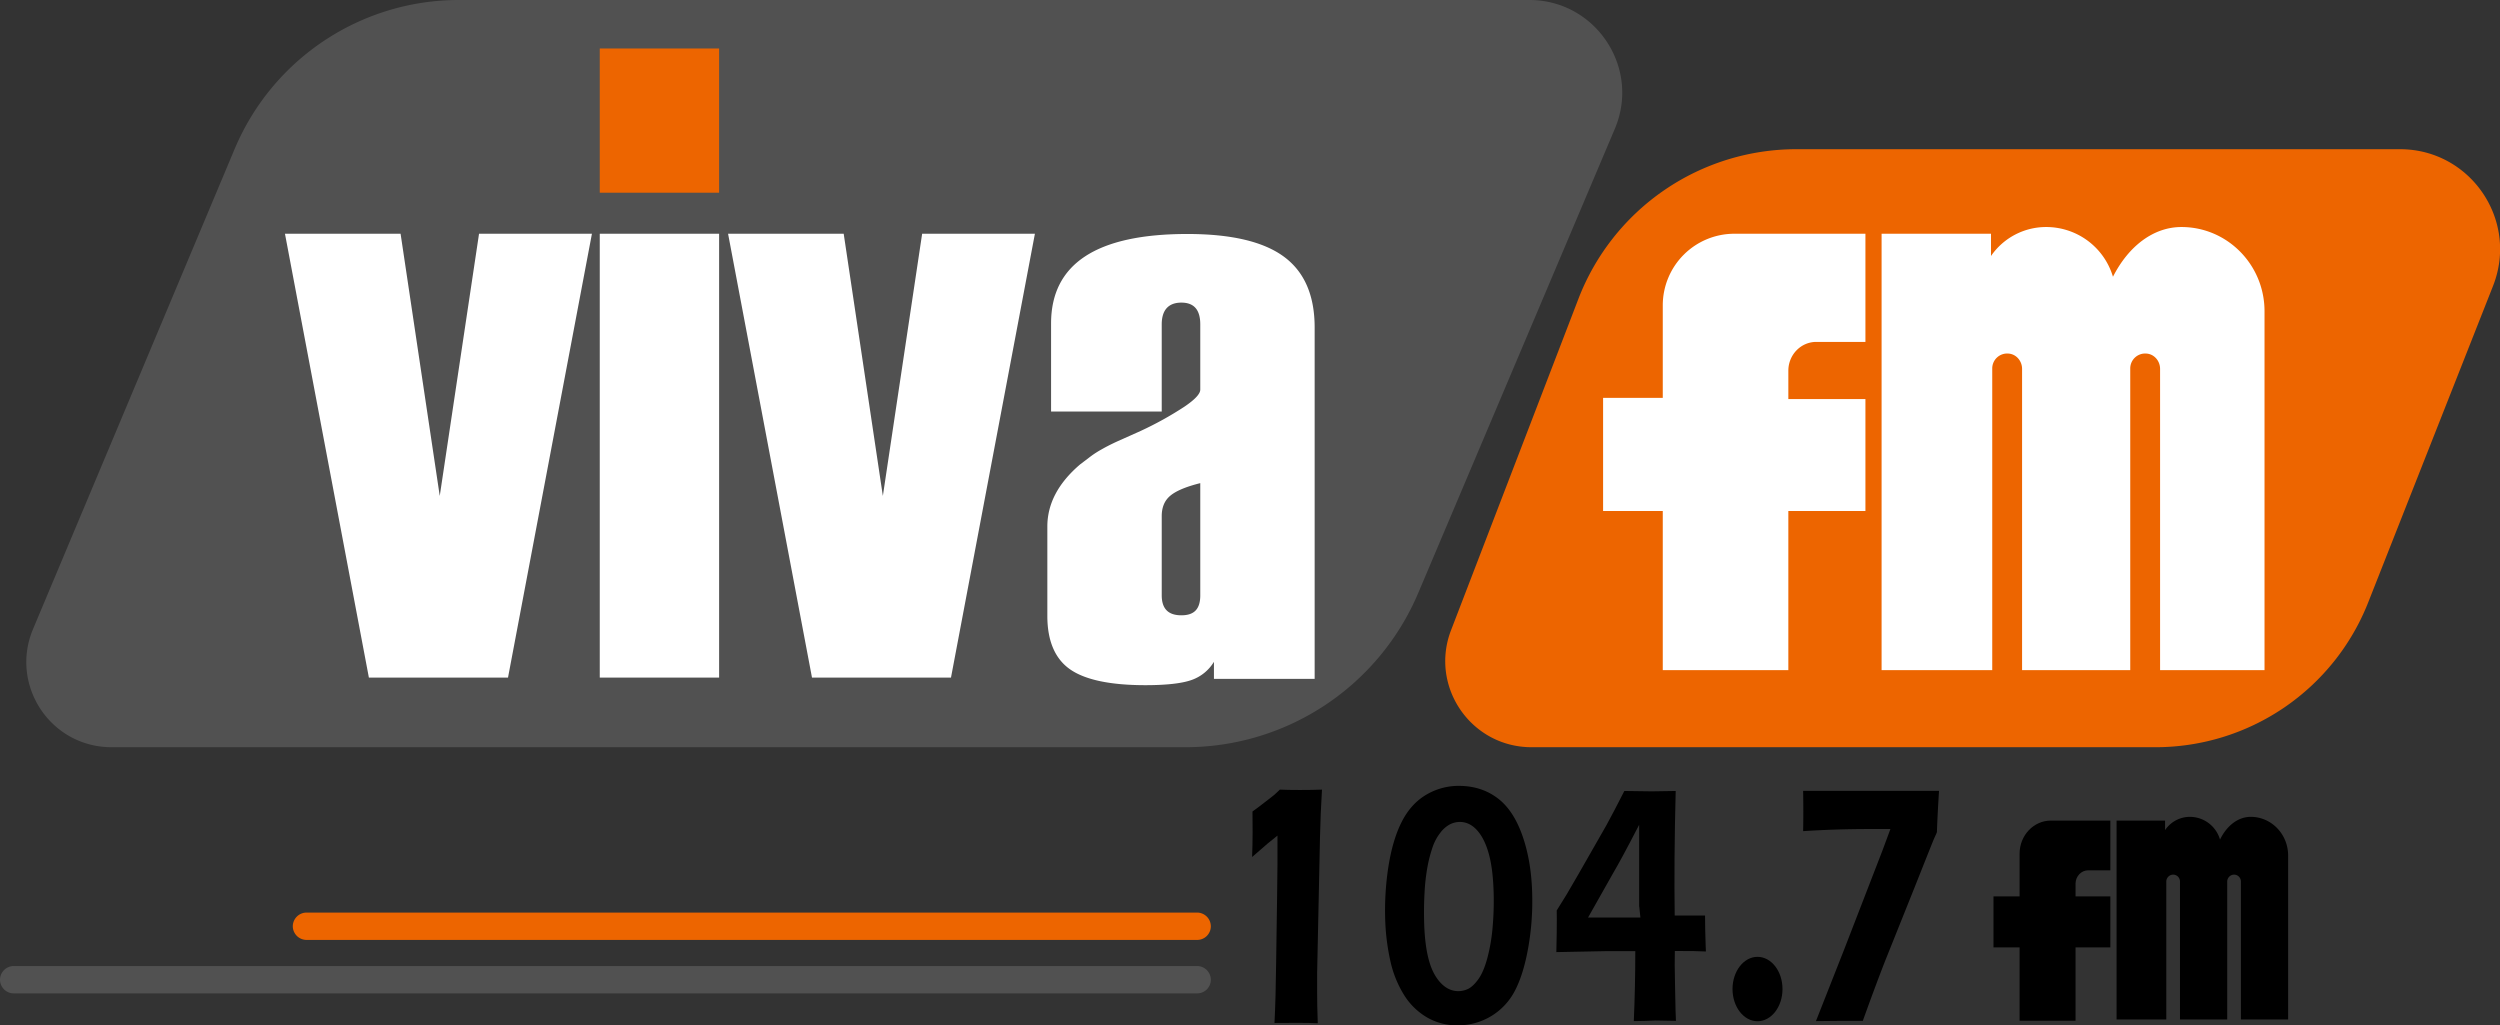
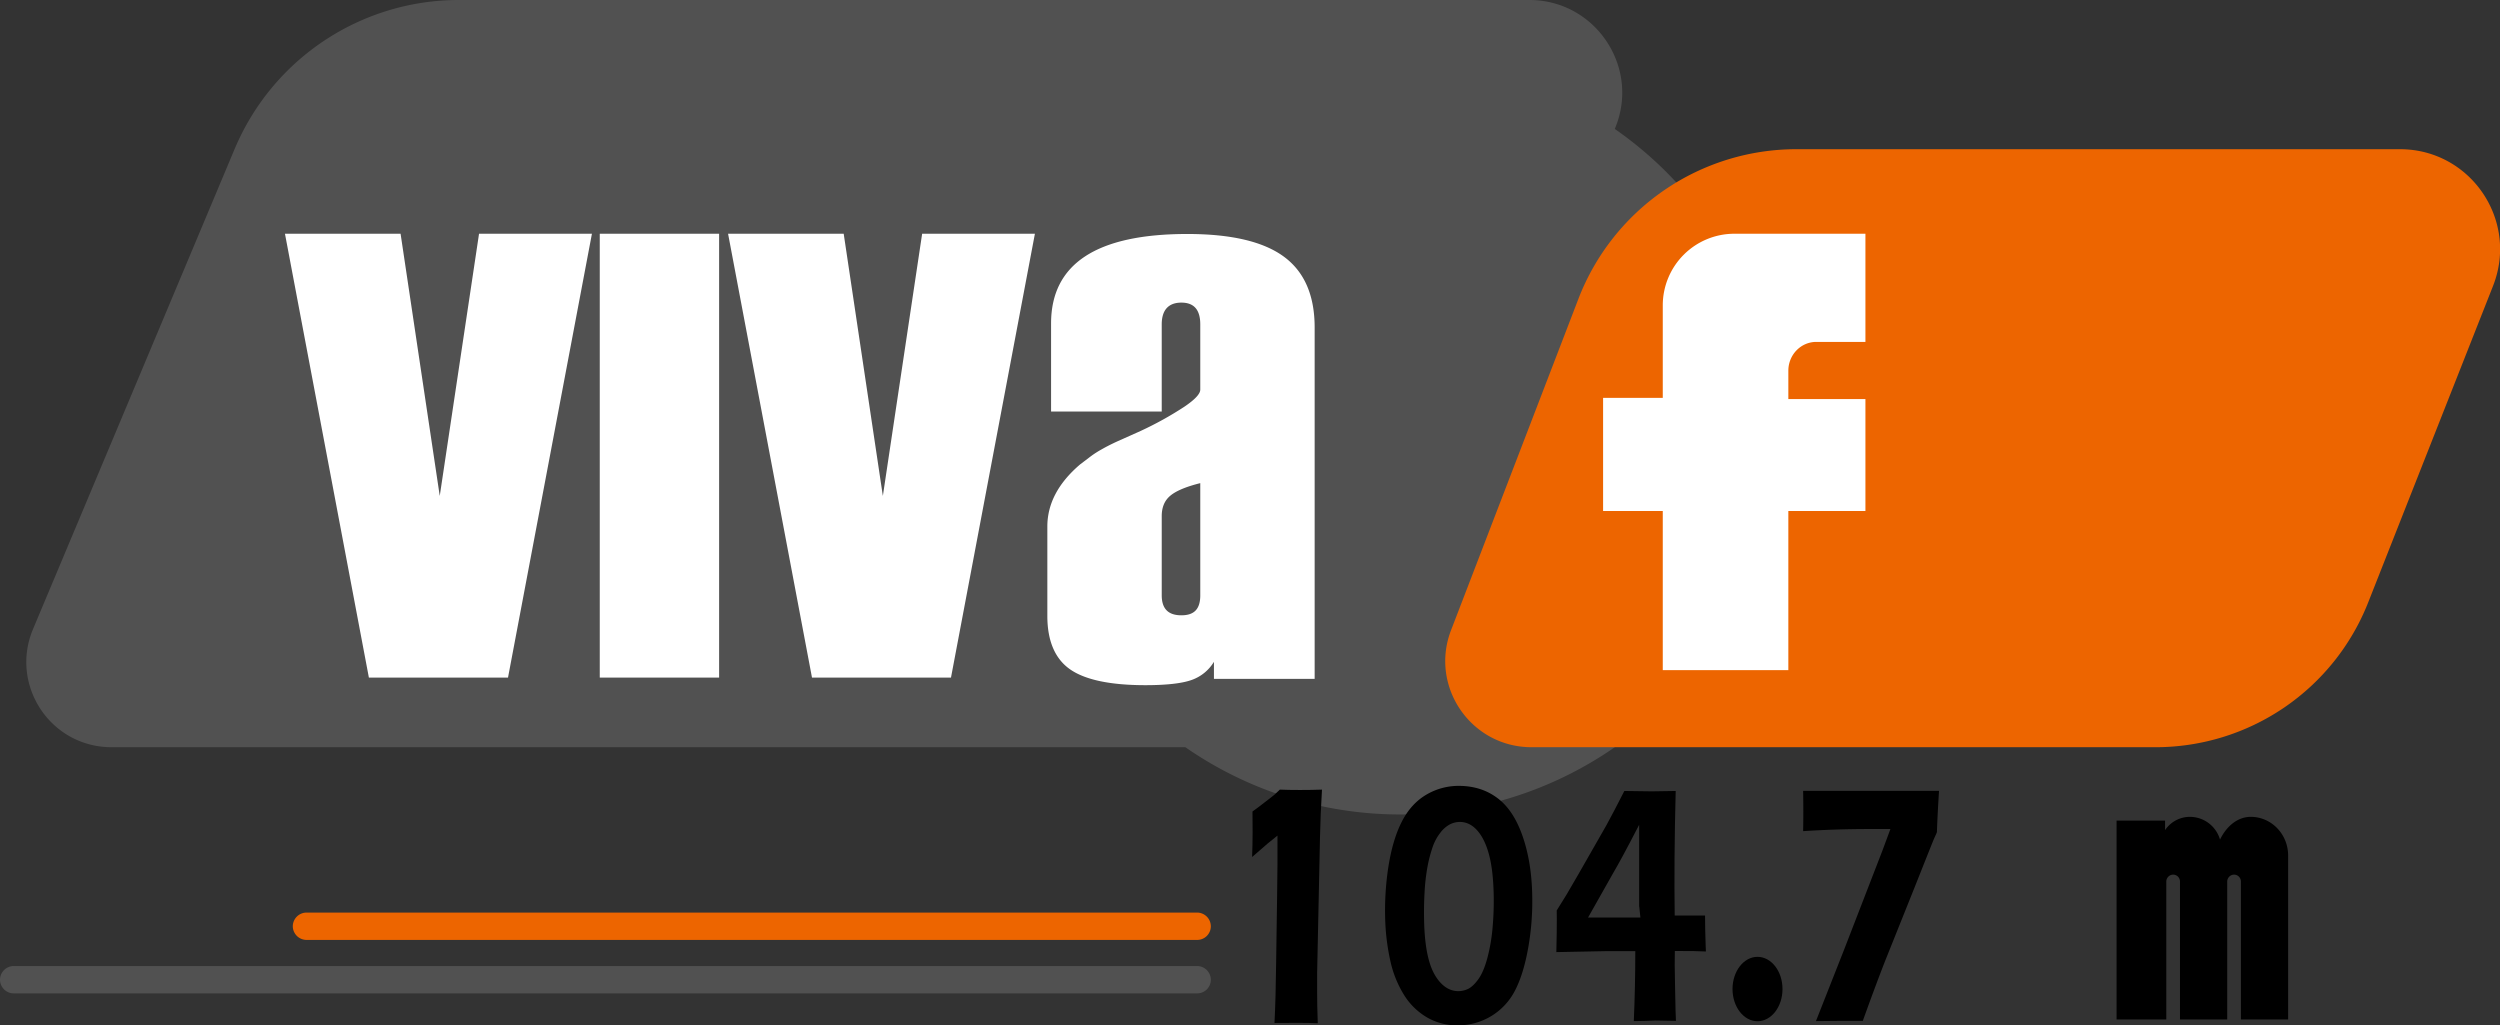
<svg xmlns="http://www.w3.org/2000/svg" id="f604f2f5-c70b-47d4-b023-06a8c74d0e3b" data-name="Capa 1" width="2010.8" height="824.7" viewBox="0 0 2010.8 824.7">
  <rect x="0" y="0" width="2010.8" height="824.7" fill="#333333" stroke="none" />
  <title>Viva FM 2009</title>
  <g>
-     <path d="M-377.8,299.9l162.1-386A195.6,195.6,0,0,1-35.4-206H825.7c53.4,0,89.6,54.6,68.7,103.7L736.3,271A203.4,203.4,0,0,1,549,395H-314.5C-363.7,395.1-396.8,345.1-377.8,299.9Z" transform="translate(404.4 206)" style="fill: #515151" />
+     <path d="M-377.8,299.9l162.1-386A195.6,195.6,0,0,1-35.4-206H825.7c53.4,0,89.6,54.6,68.7,103.7A203.4,203.4,0,0,1,549,395H-314.5C-363.7,395.1-396.8,345.1-377.8,299.9Z" transform="translate(404.4 206)" style="fill: #515151" />
    <path d="M762.7,300.9,865.1,34.5A187.9,187.9,0,0,1,1040.5-86h485.4c56.8,0,95.7,57.1,74.9,110L1500.4,278.5A183.9,183.9,0,0,1,1329.3,395h-502C778.7,394.9,745.3,346.2,762.7,300.9Z" transform="translate(404.4 206)" style="fill: #ed6500" />
    <g>
-       <rect x="482.4" y="39" width="96" height="116" style="fill: #ed6500" />
      <g>
        <path d="M4.2,339H-107.7L-175.2-18h93l31.5,210.9L-19.1-18H71.7Z" transform="translate(404.4 206)" style="fill: #fff" />
        <rect x="482.4" y="188" width="96" height="357" style="fill: #fff" />
        <path d="M360.5,339H248.7L181.2-18h93l31.5,210.9L337.3-18H428Z" transform="translate(404.4 206)" style="fill: #fff" />
        <path d="M572,340.1V326.3A34.2,34.2,0,0,1,553.8,341c-7.7,2.7-20.1,4.1-37,4.1-28.2,0-48.5-4.3-60.6-12.8S438,309.4,438,289.4V217.5q0-27.5,26.4-50l8.7-6.6a78.8,78.8,0,0,1,8.8-5.6c3.3-1.9,7.4-4,12.4-6.3l19-8.5a273.4,273.4,0,0,0,34.8-19.3q12.9-8.7,12.9-13.8V54.9c0-11.7-5-17.5-15.2-17.5S530,43.2,530,54.9V125H441V54.2q0-72,109.6-72,52.8,0,77.6,18.2t24.8,57V340H572ZM561,182.6c-11.6,2.9-19.6,6.3-24.2,10.2s-6.8,9.3-6.8,16.4v63.6c0,10.8,5.2,16.1,15.8,16.1s15.2-5.3,15.2-16.1Z" transform="translate(404.4 206)" style="fill: #fff" />
      </g>
    </g>
    <g>
      <path d="M1056.5,69H1096V-18H990.6A57.6,57.6,0,0,0,933,39.6V114H885v91h48V333h101V205h62V115h-62V92C1034.1,79.3,1044.1,69,1056.5,69Z" transform="translate(404.4 206)" style="fill: #fff" />
-       <path d="M1350.2-23.4c-22.6,0-42.6,15.4-55.1,40a56,56,0,0,0-53.7-40A53.8,53.8,0,0,0,1197-.1V-18h-88V333h89V90.3a12,12,0,0,1,13.2-11.9c6.2.5,10.8,6,10.8,12.3V333h87V90.3a12,12,0,0,1,13.2-11.9c6.2.5,10.8,6,10.8,12.3V333h84V44.9C1417.3,7.2,1387.2-23.4,1350.2-23.4Z" transform="translate(404.4 206)" style="fill: #fff" />
    </g>
    <path d="M558.3,550h-716a11.1,11.1,0,0,1-11.2-11h0a11.1,11.1,0,0,1,11.2-11h716a11.1,11.1,0,0,1,11.2,11h0A11,11,0,0,1,558.3,550Z" transform="translate(404.4 206)" style="fill: #ed6500" />
    <path d="M558.3,593H-393.2a11.1,11.1,0,0,1-11.2-11h0a11.1,11.1,0,0,1,11.2-11H558.3a11.1,11.1,0,0,1,11.2,11h0A11,11,0,0,1,558.3,593Z" transform="translate(404.4 206)" style="fill: #515151" />
    <g>
      <g>
-         <path d="M1275.2,494H1293V454h-47.8c-13.9,0-25.2,11.9-25.2,26.6V515h-21v41h21v59h45V556h28V515h-28V504.6C1265.1,498.7,1269.7,494,1275.2,494Z" transform="translate(404.4 206)" />
        <path d="M1405.9,451c-10.1,0-19.2,7-24.7,18.3A25.3,25.3,0,0,0,1357,451a24.1,24.1,0,0,0-20,10.7V454h-39V614h40V503.2a5.6,5.6,0,0,1,4.4-5.6,5.5,5.5,0,0,1,6.6,5.4V614h38V503.2a5.6,5.6,0,0,1,4.4-5.6,5.5,5.5,0,0,1,6.6,5.4V614h38V482.2C1436,464.9,1422.5,451,1405.9,451Z" transform="translate(404.4 206)" />
      </g>
      <g>
        <path d="M620.7,616.8c.7-13.8,1.1-29.5,1.3-47.2l.8-54.7c.3-18.8.4-35.1.3-48.8l-7.6,6.1-12.8,11.1c.2-5.9.4-12.5.4-19.8s0-13-.1-16.8c2.7-1.9,6-4.4,10.1-7.6s6.7-5.1,7.8-6.1l4.1-3.9c4.5.2,9.9.3,16.3.3s12.1-.1,17.6-.3l-1,19.2c-.2,4.3-.4,10.7-.6,18.9L655,576.6v16.2c0,3.3,0,6.7.1,10.1l.4,14.1c-5-.2-10.5-.3-16.3-.3S626.2,616.7,620.7,616.8Z" transform="translate(404.4 206)" />
        <path d="M770,426.1c11.8.2,21.9,3.6,30.4,10.1s15.1,16.6,19.9,30.5,7.4,29.7,7.7,47.8a212.7,212.7,0,0,1-3.3,42.2c-2.5,13.9-6,25.3-10.6,34.1a51.2,51.2,0,0,1-19.3,20.6,51.7,51.7,0,0,1-26.8,7.3,47.9,47.9,0,0,1-25-6.6,53.7,53.7,0,0,1-18.5-18.5,86.8,86.8,0,0,1-10.7-27.1,177.5,177.5,0,0,1-4-31.2,231.3,231.3,0,0,1,2.5-44.1c2.3-14.6,5.9-26.8,10.9-36.5s11.7-17,20.1-21.8A51.1,51.1,0,0,1,770,426.1Zm0,29a17.8,17.8,0,0,0-8.3,2,23.9,23.9,0,0,0-7.7,6.8,39.4,39.4,0,0,0-6,11.1,111.9,111.9,0,0,0-4.1,15.4,161.7,161.7,0,0,0-2.5,21.5q-.7,12.5-.3,25.2c.4,12.3,1.8,22.3,4,30s5.5,13.6,9.6,17.8,8.7,6.3,13.9,6.3a18.4,18.4,0,0,0,8.2-2c2.6-1.4,5.3-4,8-7.8s5.1-9.4,7.1-16.8a142.2,142.2,0,0,0,4.2-24.4,243,243,0,0,0,.9-27.1c-.3-12.7-1.5-23.2-3.7-31.5s-5.3-14.8-9.3-19.4S775.4,455.2,770,455.1Z" transform="translate(404.4 206)" />
        <path d="M909.7,615.3c.8-18.4,1.2-37.1,1.2-56.3H888.4l-41,.8c.1-1.2.2-6.3.3-15.2s.1-15.1,0-18.3l8-12.9c2-3.3,5.1-8.6,9.2-15.8l22.8-39.9,6.3-11.8,8.1-15.7,22,.3,19.3-.3c-1,38.2-1.2,71.6-.8,100.2H967c0,7,.2,15.1.5,24.3l.2,4.6c-4.5-.3-12.9-.4-25-.4-.1,4.2-.1,8-.1,11.4s.1,9.5.3,18.2.3,15,.4,18.8l.3,7.8-16.4-.3C922.3,615.1,916.5,615.2,909.7,615.3Zm5.3-83.4c-.7-5.2-.7-8.3-1-9.1V457.4c-10.2,19.8-17.2,32.6-20.6,38.3L872.9,532H915Z" transform="translate(404.4 206)" />
        <path d="M1056.2,615.3l22.5-57.1,30.8-79.6,6.6-17.8h-16.5c-18.7,0-36.6.6-53.7,1.7q.3-15,0-32.4h109.3c-.7,11-1.3,22-1.7,33.2a25.5,25.5,0,0,1-1.3,3l-1.2,2.7c-1.9,4.6-7.1,17.7-15.4,38.6L1111.8,567c-6.3,16.2-12.2,32.2-17.9,48.1H1076Z" transform="translate(404.4 206)" />
        <ellipse cx="1413.6" cy="795.5" rx="20.1" ry="25.9" />
      </g>
    </g>
  </g>
</svg>